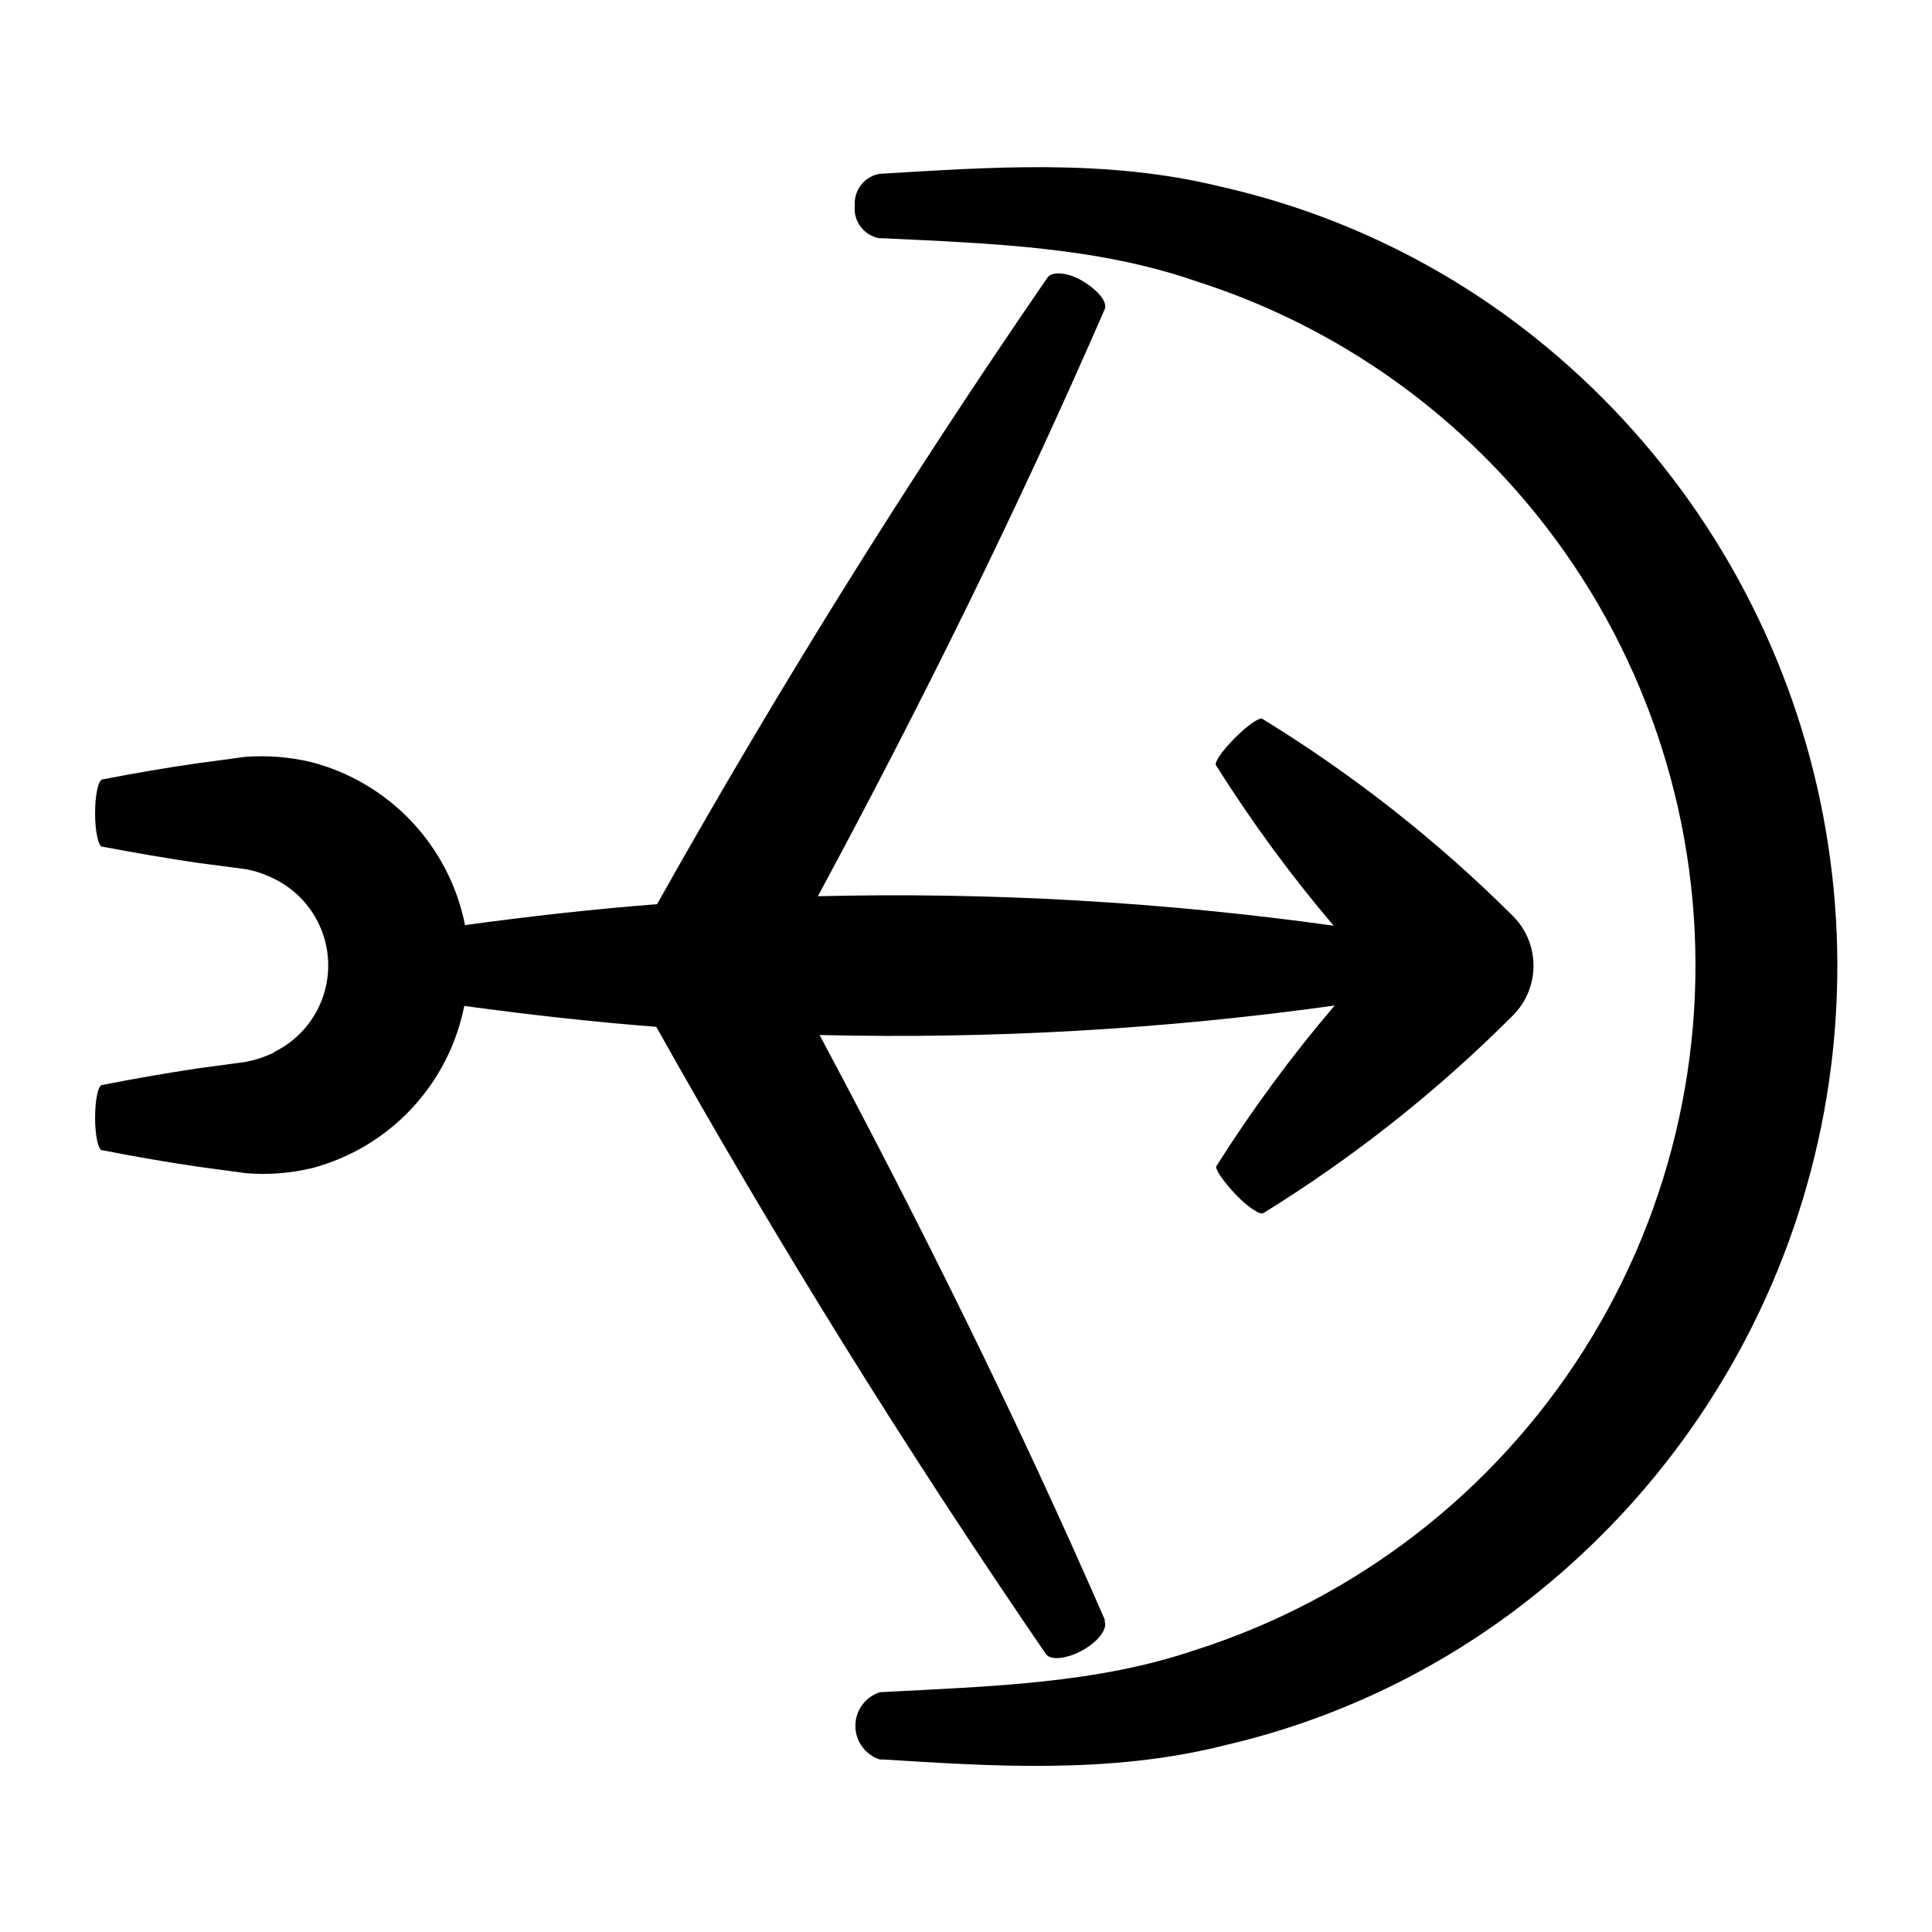
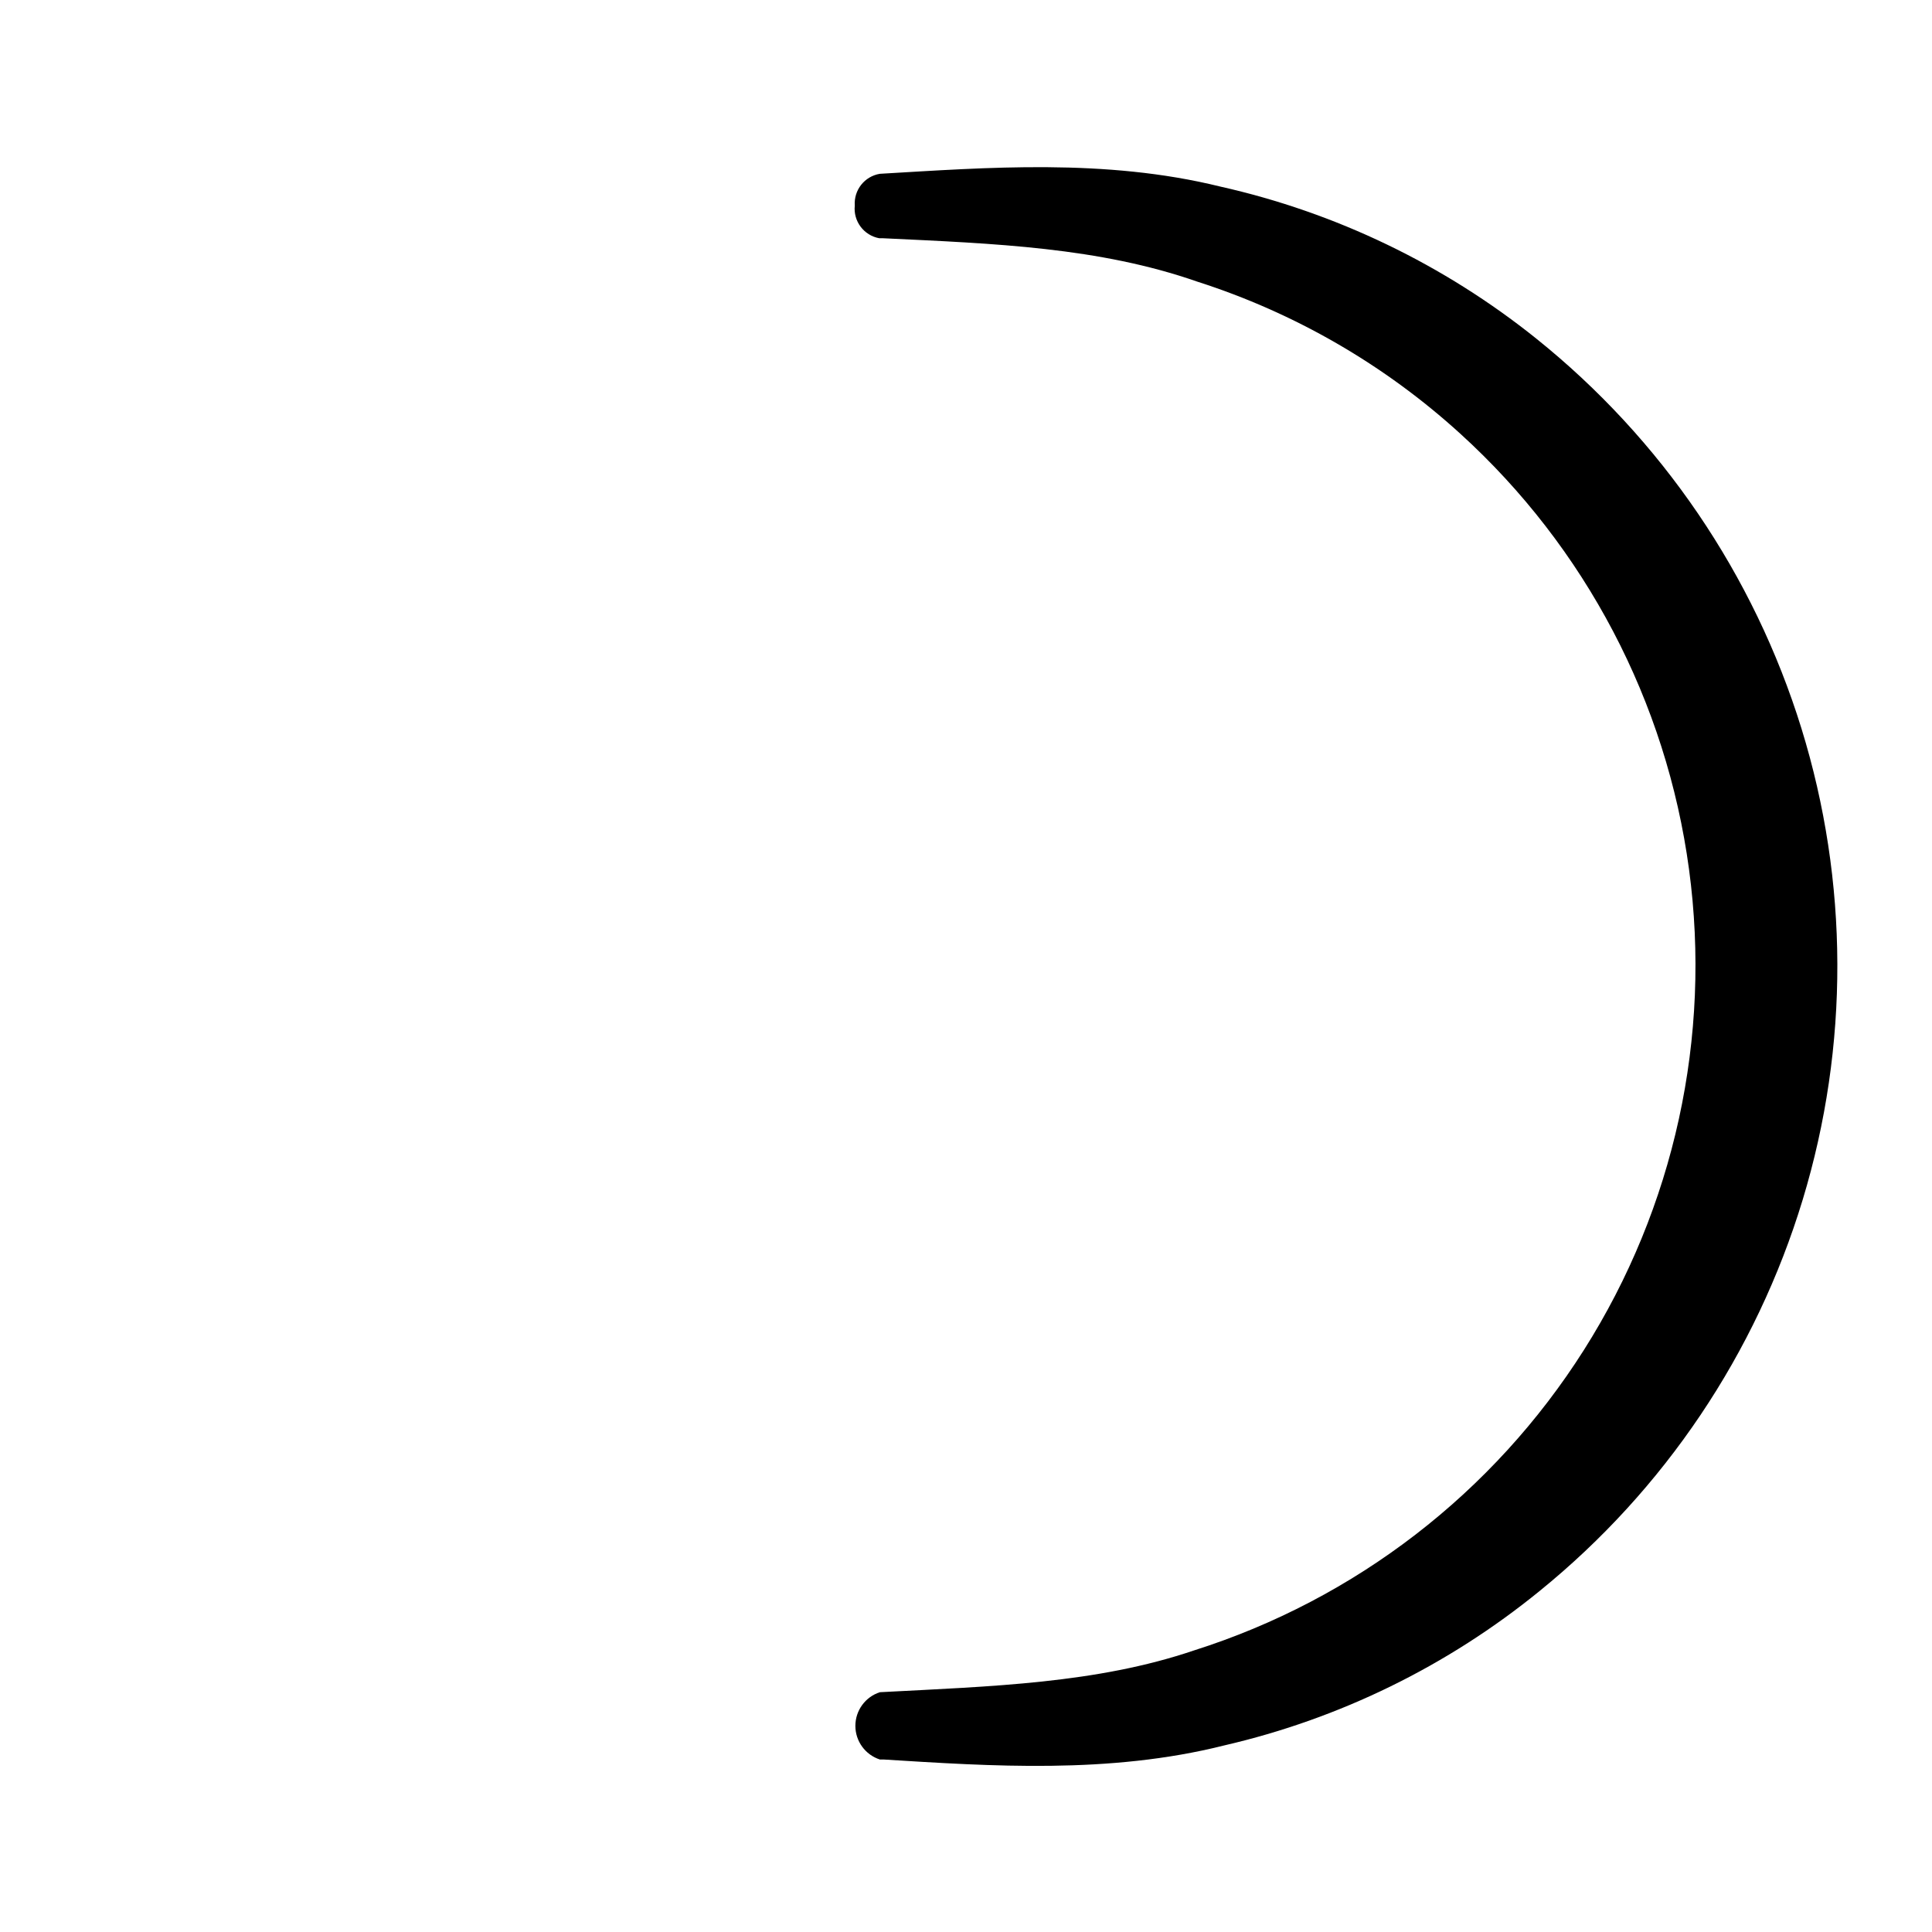
<svg xmlns="http://www.w3.org/2000/svg" fill="#000000" width="800px" height="800px" version="1.1" viewBox="144 144 512 512">
  <g>
-     <path d="m216.61 422.92c-2.43 1.18-5.004 2.023-7.66 2.519l-12.695 1.715c-8.465 1.277-16.859 2.738-25.191 4.383-1.059 0-1.863 3.981-1.863 8.664s0.805 8.516 1.863 8.664h0.301c8.465 1.664 16.93 3.125 25.191 4.332l12.695 1.715h0.004c5.859 0.477 11.762 0.02 17.48-1.359 10.066-2.676 19.18-8.121 26.305-15.719 7.125-7.598 11.973-17.043 14-27.258 16.977 2.316 33.906 4.231 50.883 5.543 31.84 56.828 66.27 112.25 103.28 166.26 1.258 1.715 5.492 1.258 9.621-1.008 4.133-2.266 6.699-5.644 5.945-7.656v-0.504c-23.023-52.852-48.566-104.34-75.57-154.92l0.004-0.004c45.629 1.094 91.273-1.516 136.48-7.809-11.438 13.434-21.91 27.66-31.336 42.574-0.402 0.805 1.914 4.082 5.039 7.406s6.551 5.594 7.406 5.039l-0.004-0.004c24.016-14.828 46.219-32.414 66.152-52.395 3.492-3.496 5.453-8.234 5.453-13.176s-1.961-9.68-5.453-13.172c-20.023-19.945-42.309-37.477-66.402-52.246-0.754-0.504-3.93 1.715-7.254 5.039-3.324 3.324-5.543 6.5-5.039 7.254 9.371 14.895 19.793 29.105 31.184 42.52-45.27-6.312-90.984-8.926-136.68-7.809 27.309-50.684 52.902-102.42 75.977-155.48 0.906-1.914-1.664-5.039-5.742-7.508-4.082-2.469-8.262-2.672-9.422-0.906l-0.352 0.504c-36.945 53.738-71.305 108.91-103.08 165.5-16.977 1.309-33.957 3.223-50.883 5.543l-0.004 0.004c-2.051-10.324-6.973-19.855-14.199-27.504-7.231-7.648-16.473-13.098-26.66-15.723-5.707-1.348-11.586-1.805-17.434-1.363l-12.695 1.715c-8.465 1.211-16.93 2.672-25.191 4.281-1.059 0.301-1.863 4.18-1.863 8.918 0 4.734 0.805 8.613 1.863 8.918h0.301c8.465 1.613 16.93 3.074 25.191 4.281l12.695 1.664h0.004c2.59 0.512 5.098 1.375 7.453 2.57 5.742 2.82 10.215 7.691 12.535 13.652 2.32 5.961 2.32 12.578 0 18.539-2.32 5.957-6.793 10.832-12.535 13.652z" />
-     <path d="m551.14 233.74c-24.492-19.645-53.148-33.43-83.781-40.305-30.48-7.508-61.766-5.039-90.184-3.375-4.059 0.664-6.938 4.312-6.648 8.414-0.438 4.141 2.398 7.922 6.496 8.664h1.008c29.676 1.41 57.234 2.418 83.23 11.488 25.863 8.277 49.645 22.023 69.727 40.305 33.164 30.148 54.633 71.031 60.621 115.45 5.992 44.422-3.875 89.531-27.863 127.39-23.992 37.859-60.566 66.047-103.29 79.598-25.844 8.766-53.605 9.523-83.281 11.082-3.867 1.25-6.492 4.852-6.492 8.918s2.625 7.668 6.492 8.918h1.008c28.363 1.762 59.801 3.93 90.23-3.727v-0.004c30.645-7.074 59.258-21.09 83.633-40.957 33.059-26.824 57.328-62.93 69.688-103.67 12.359-40.734 12.238-84.238-0.34-124.91-12.582-40.668-37.051-76.641-70.254-103.28z" />
+     <path d="m551.14 233.74c-24.492-19.645-53.148-33.43-83.781-40.305-30.48-7.508-61.766-5.039-90.184-3.375-4.059 0.664-6.938 4.312-6.648 8.414-0.438 4.141 2.398 7.922 6.496 8.664h1.008c29.676 1.41 57.234 2.418 83.23 11.488 25.863 8.277 49.645 22.023 69.727 40.305 33.164 30.148 54.633 71.031 60.621 115.45 5.992 44.422-3.875 89.531-27.863 127.39-23.992 37.859-60.566 66.047-103.29 79.598-25.844 8.766-53.605 9.523-83.281 11.082-3.867 1.25-6.492 4.852-6.492 8.918s2.625 7.668 6.492 8.918h1.008c28.363 1.762 59.801 3.93 90.23-3.727c30.645-7.074 59.258-21.09 83.633-40.957 33.059-26.824 57.328-62.93 69.688-103.67 12.359-40.734 12.238-84.238-0.34-124.91-12.582-40.668-37.051-76.641-70.254-103.28z" />
  </g>
</svg>